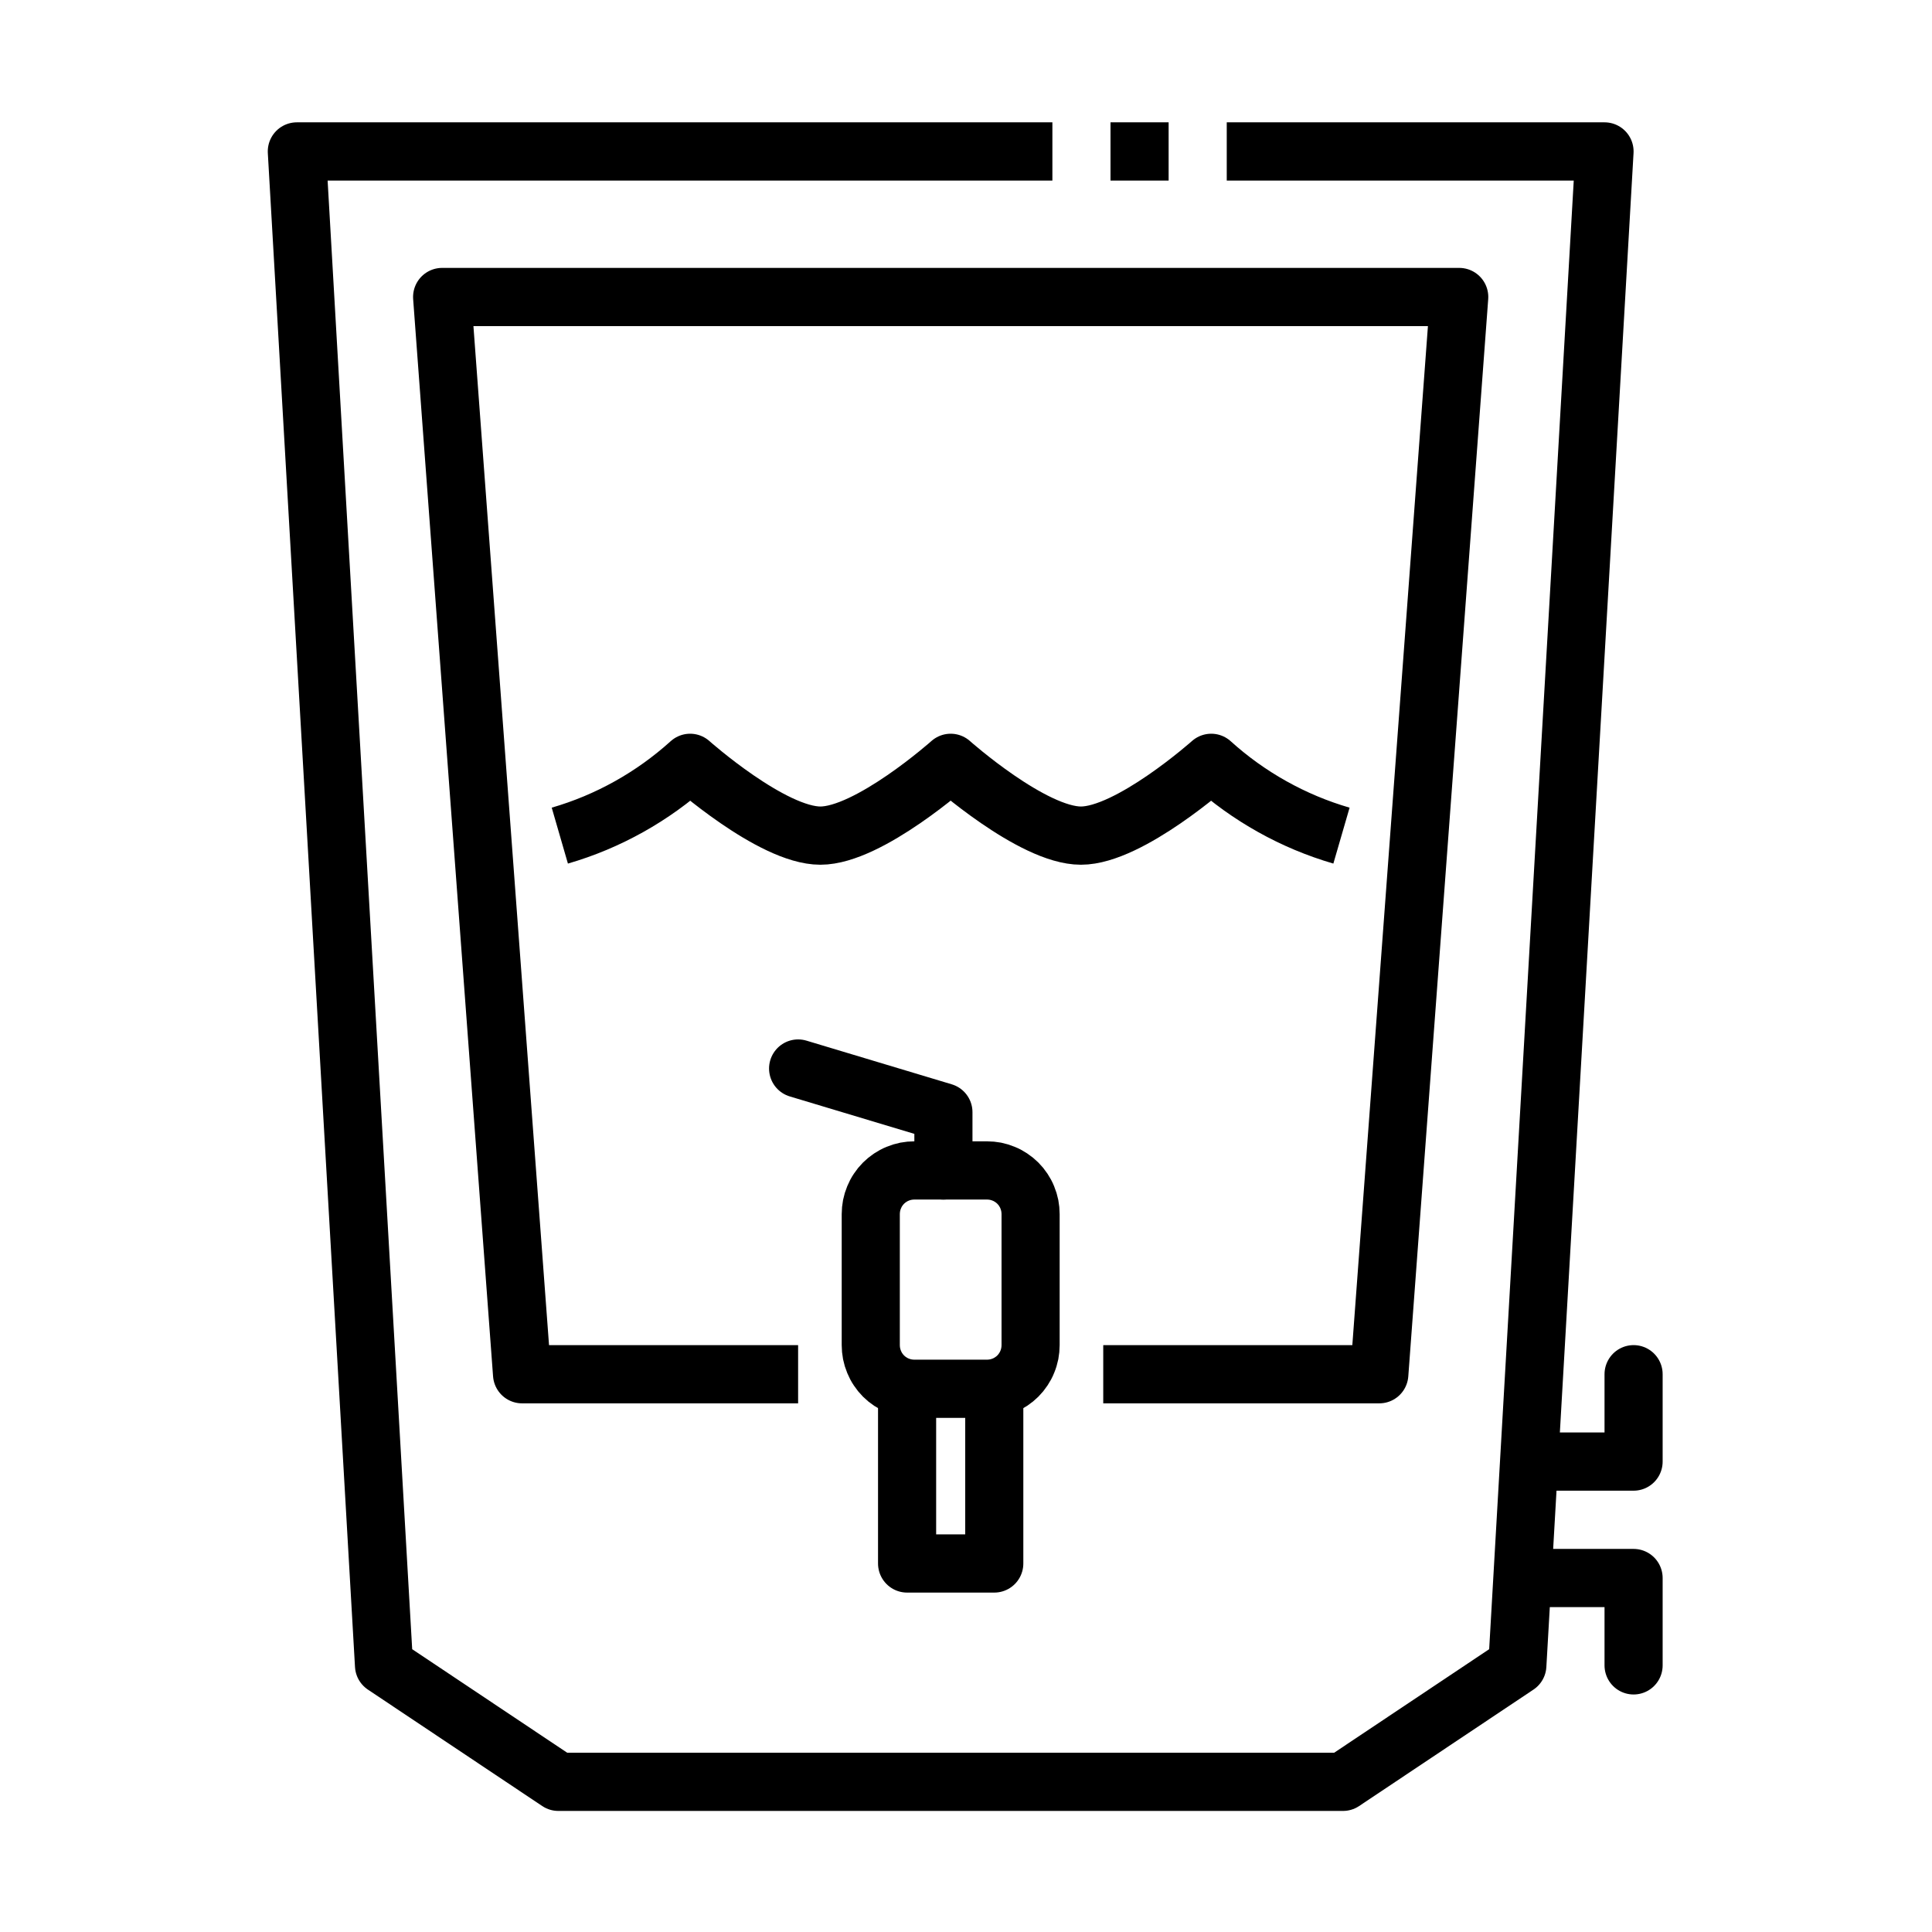
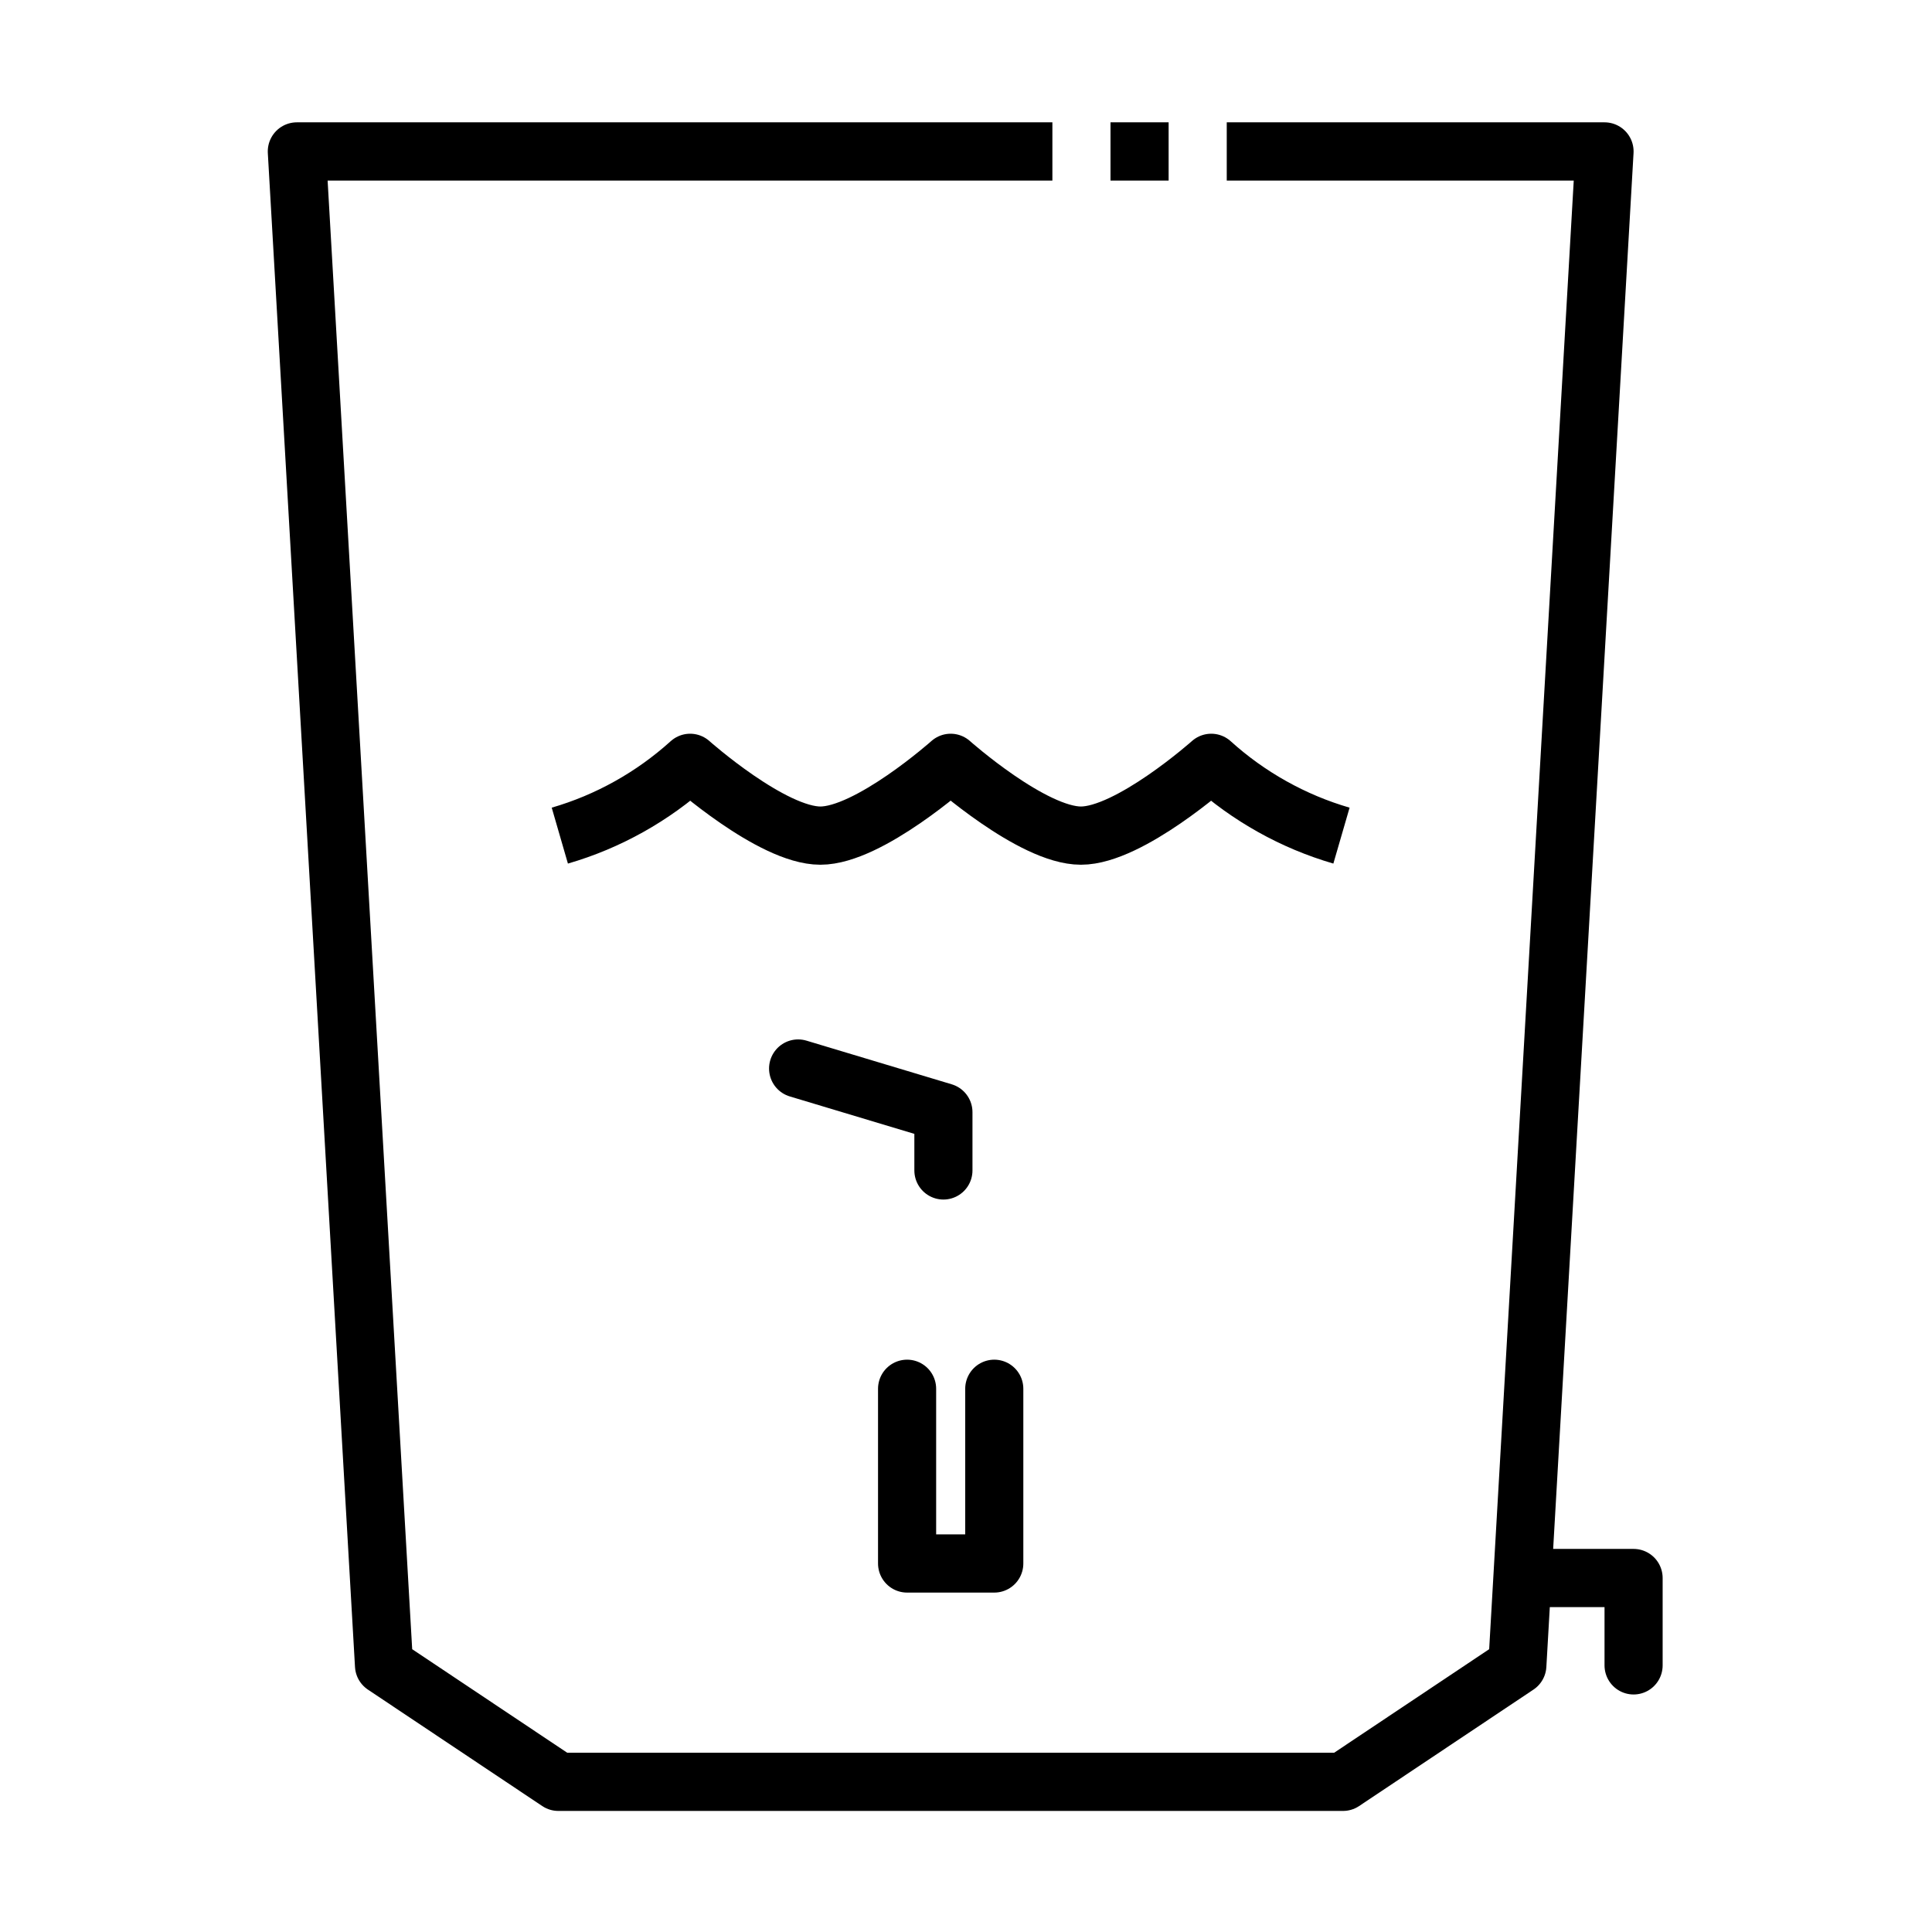
<svg xmlns="http://www.w3.org/2000/svg" width="500" zoomAndPan="magnify" viewBox="0 0 375 375" height="500" preserveAspectRatio="xMidYMid meet" version="1.0">
  <defs>
    <clipPath id="5f879eb561">
      <path d="M 52.027 23.742 L 318 23.742 L 318 351.492 L 52.027 351.492 Z M 52.027 23.742 " clip-rule="nonzero" />
    </clipPath>
    <clipPath id="8ac0fb49ae">
      <path d="M 294 300 L 322.727 300 L 322.727 329 L 294 329 Z M 294 300 " clip-rule="nonzero" />
    </clipPath>
    <clipPath id="290745de2b">
-       <path d="M 294 261 L 322.727 261 L 322.727 290 L 294 290 Z M 294 261 " clip-rule="nonzero" />
-     </clipPath>
+       </clipPath>
    <clipPath id="448e60f7d4">
      <path d="M 209 23.742 L 233 23.742 L 233 36 L 209 36 Z M 209 23.742 " clip-rule="nonzero" />
    </clipPath>
  </defs>
-   <path stroke-linecap="round" transform="matrix(11.281, 0, 0, 11.302, 1.21, 6.791)" fill="none" stroke-linejoin="round" d="M 15.625 19.5 L 16.875 19.5 C 16.924 19.5 16.973 19.505 17.022 19.514 C 17.07 19.524 17.117 19.538 17.162 19.557 C 17.208 19.575 17.251 19.599 17.292 19.626 C 17.333 19.653 17.371 19.684 17.406 19.719 C 17.441 19.754 17.472 19.792 17.499 19.833 C 17.526 19.874 17.55 19.917 17.568 19.963 C 17.587 20.008 17.601 20.055 17.611 20.104 C 17.62 20.152 17.625 20.201 17.625 20.25 L 17.625 22.5 C 17.625 22.549 17.62 22.598 17.611 22.646 C 17.601 22.695 17.587 22.742 17.568 22.787 C 17.55 22.833 17.526 22.876 17.499 22.917 C 17.472 22.958 17.441 22.996 17.406 23.031 C 17.371 23.066 17.333 23.097 17.292 23.124 C 17.251 23.151 17.208 23.175 17.162 23.193 C 17.117 23.212 17.07 23.226 17.022 23.236 C 16.973 23.245 16.924 23.25 16.875 23.25 L 15.625 23.25 C 15.576 23.25 15.527 23.245 15.479 23.236 C 15.43 23.226 15.383 23.212 15.338 23.193 C 15.292 23.175 15.249 23.151 15.208 23.124 C 15.167 23.097 15.129 23.066 15.094 23.031 C 15.059 22.996 15.028 22.958 15.001 22.917 C 14.973 22.876 14.951 22.833 14.932 22.787 C 14.913 22.742 14.899 22.695 14.889 22.646 C 14.88 22.598 14.875 22.549 14.875 22.5 L 14.875 20.25 C 14.875 20.201 14.88 20.152 14.889 20.104 C 14.899 20.055 14.913 20.008 14.932 19.963 C 14.951 19.917 14.973 19.874 15.001 19.833 C 15.028 19.792 15.059 19.754 15.094 19.719 C 15.129 19.684 15.167 19.653 15.208 19.626 C 15.249 19.599 15.292 19.575 15.338 19.557 C 15.383 19.538 15.43 19.524 15.479 19.514 C 15.527 19.505 15.576 19.5 15.625 19.5 Z M 15.625 19.5 " stroke="#000000" stroke-width="1" stroke-opacity="1" stroke-miterlimit="4" />
  <path stroke-linecap="round" transform="matrix(11.281, 0, 0, 11.302, 1.21, 6.791)" fill="none" stroke-linejoin="round" d="M 17 23.25 L 17 26.25 L 15.5 26.25 L 15.5 23.25 " stroke="#000000" stroke-width="1" stroke-opacity="1" stroke-miterlimit="4" />
  <path stroke-linecap="round" transform="matrix(11.281, 0, 0, 11.302, 1.21, 6.791)" fill="none" stroke-linejoin="round" d="M 16.125 19.5 L 16.125 18.5 L 13.625 17.75 " stroke="#000000" stroke-width="1" stroke-opacity="1" stroke-miterlimit="4" />
-   <path stroke-linecap="butt" transform="matrix(11.281, 0, 0, 11.302, 1.21, 6.791)" fill="none" stroke-linejoin="round" d="M 13.625 23 L 8.875 23 L 7.5 4.5 L 25 4.5 L 23.625 23 L 18.875 23 " stroke="#000000" stroke-width="1" stroke-opacity="1" stroke-miterlimit="4" />
  <path stroke-linecap="butt" transform="matrix(11.281, 0, 0, 11.302, 1.21, 6.791)" fill="none" stroke-linejoin="round" d="M 22.974 13.75 C 22.558 13.629 22.161 13.463 21.783 13.252 C 21.405 13.041 21.054 12.79 20.733 12.5 C 20.733 12.5 19.327 13.75 18.491 13.75 C 17.656 13.75 16.25 12.5 16.25 12.5 C 16.25 12.5 14.844 13.75 14.008 13.75 C 13.173 13.75 11.767 12.5 11.767 12.5 C 11.445 12.79 11.095 13.041 10.717 13.252 C 10.339 13.463 9.942 13.629 9.525 13.75 " stroke="#000000" stroke-width="1" stroke-opacity="1" stroke-miterlimit="4" />
  <g clip-path="url(#5f879eb561)">
    <path stroke-linecap="butt" transform="matrix(11.281, 0, 0, 11.302, 1.21, 6.791)" fill="none" stroke-linejoin="round" d="M 21 2 L 27.5 2 L 26 28 L 23 30 L 9.5 30 L 6.5 28 L 5 2 L 18 2 " stroke="#000000" stroke-width="1" stroke-opacity="1" stroke-miterlimit="4" />
  </g>
  <g clip-path="url(#8ac0fb49ae)">
    <path stroke-linecap="round" transform="matrix(11.281, 0, 0, 11.302, 1.21, 6.791)" fill="none" stroke-linejoin="round" d="M 26.5 26.5 L 28 26.5 L 28 28 " stroke="#000000" stroke-width="1" stroke-opacity="1" stroke-miterlimit="4" />
  </g>
  <g clip-path="url(#290745de2b)">
-     <path stroke-linecap="round" transform="matrix(11.281, 0, 0, 11.302, 1.21, 6.791)" fill="none" stroke-linejoin="round" d="M 26.5 24.5 L 28 24.5 L 28 23 " stroke="#000000" stroke-width="1" stroke-opacity="1" stroke-miterlimit="4" />
-   </g>
+     </g>
  <g clip-path="url(#448e60f7d4)">
    <path stroke-linecap="butt" transform="matrix(11.281, 0, 0, 11.302, 1.21, 6.791)" fill="none" stroke-linejoin="miter" d="M 19 2 L 20 2 " stroke="#000000" stroke-width="1" stroke-opacity="1" stroke-miterlimit="4" />
  </g>
</svg>